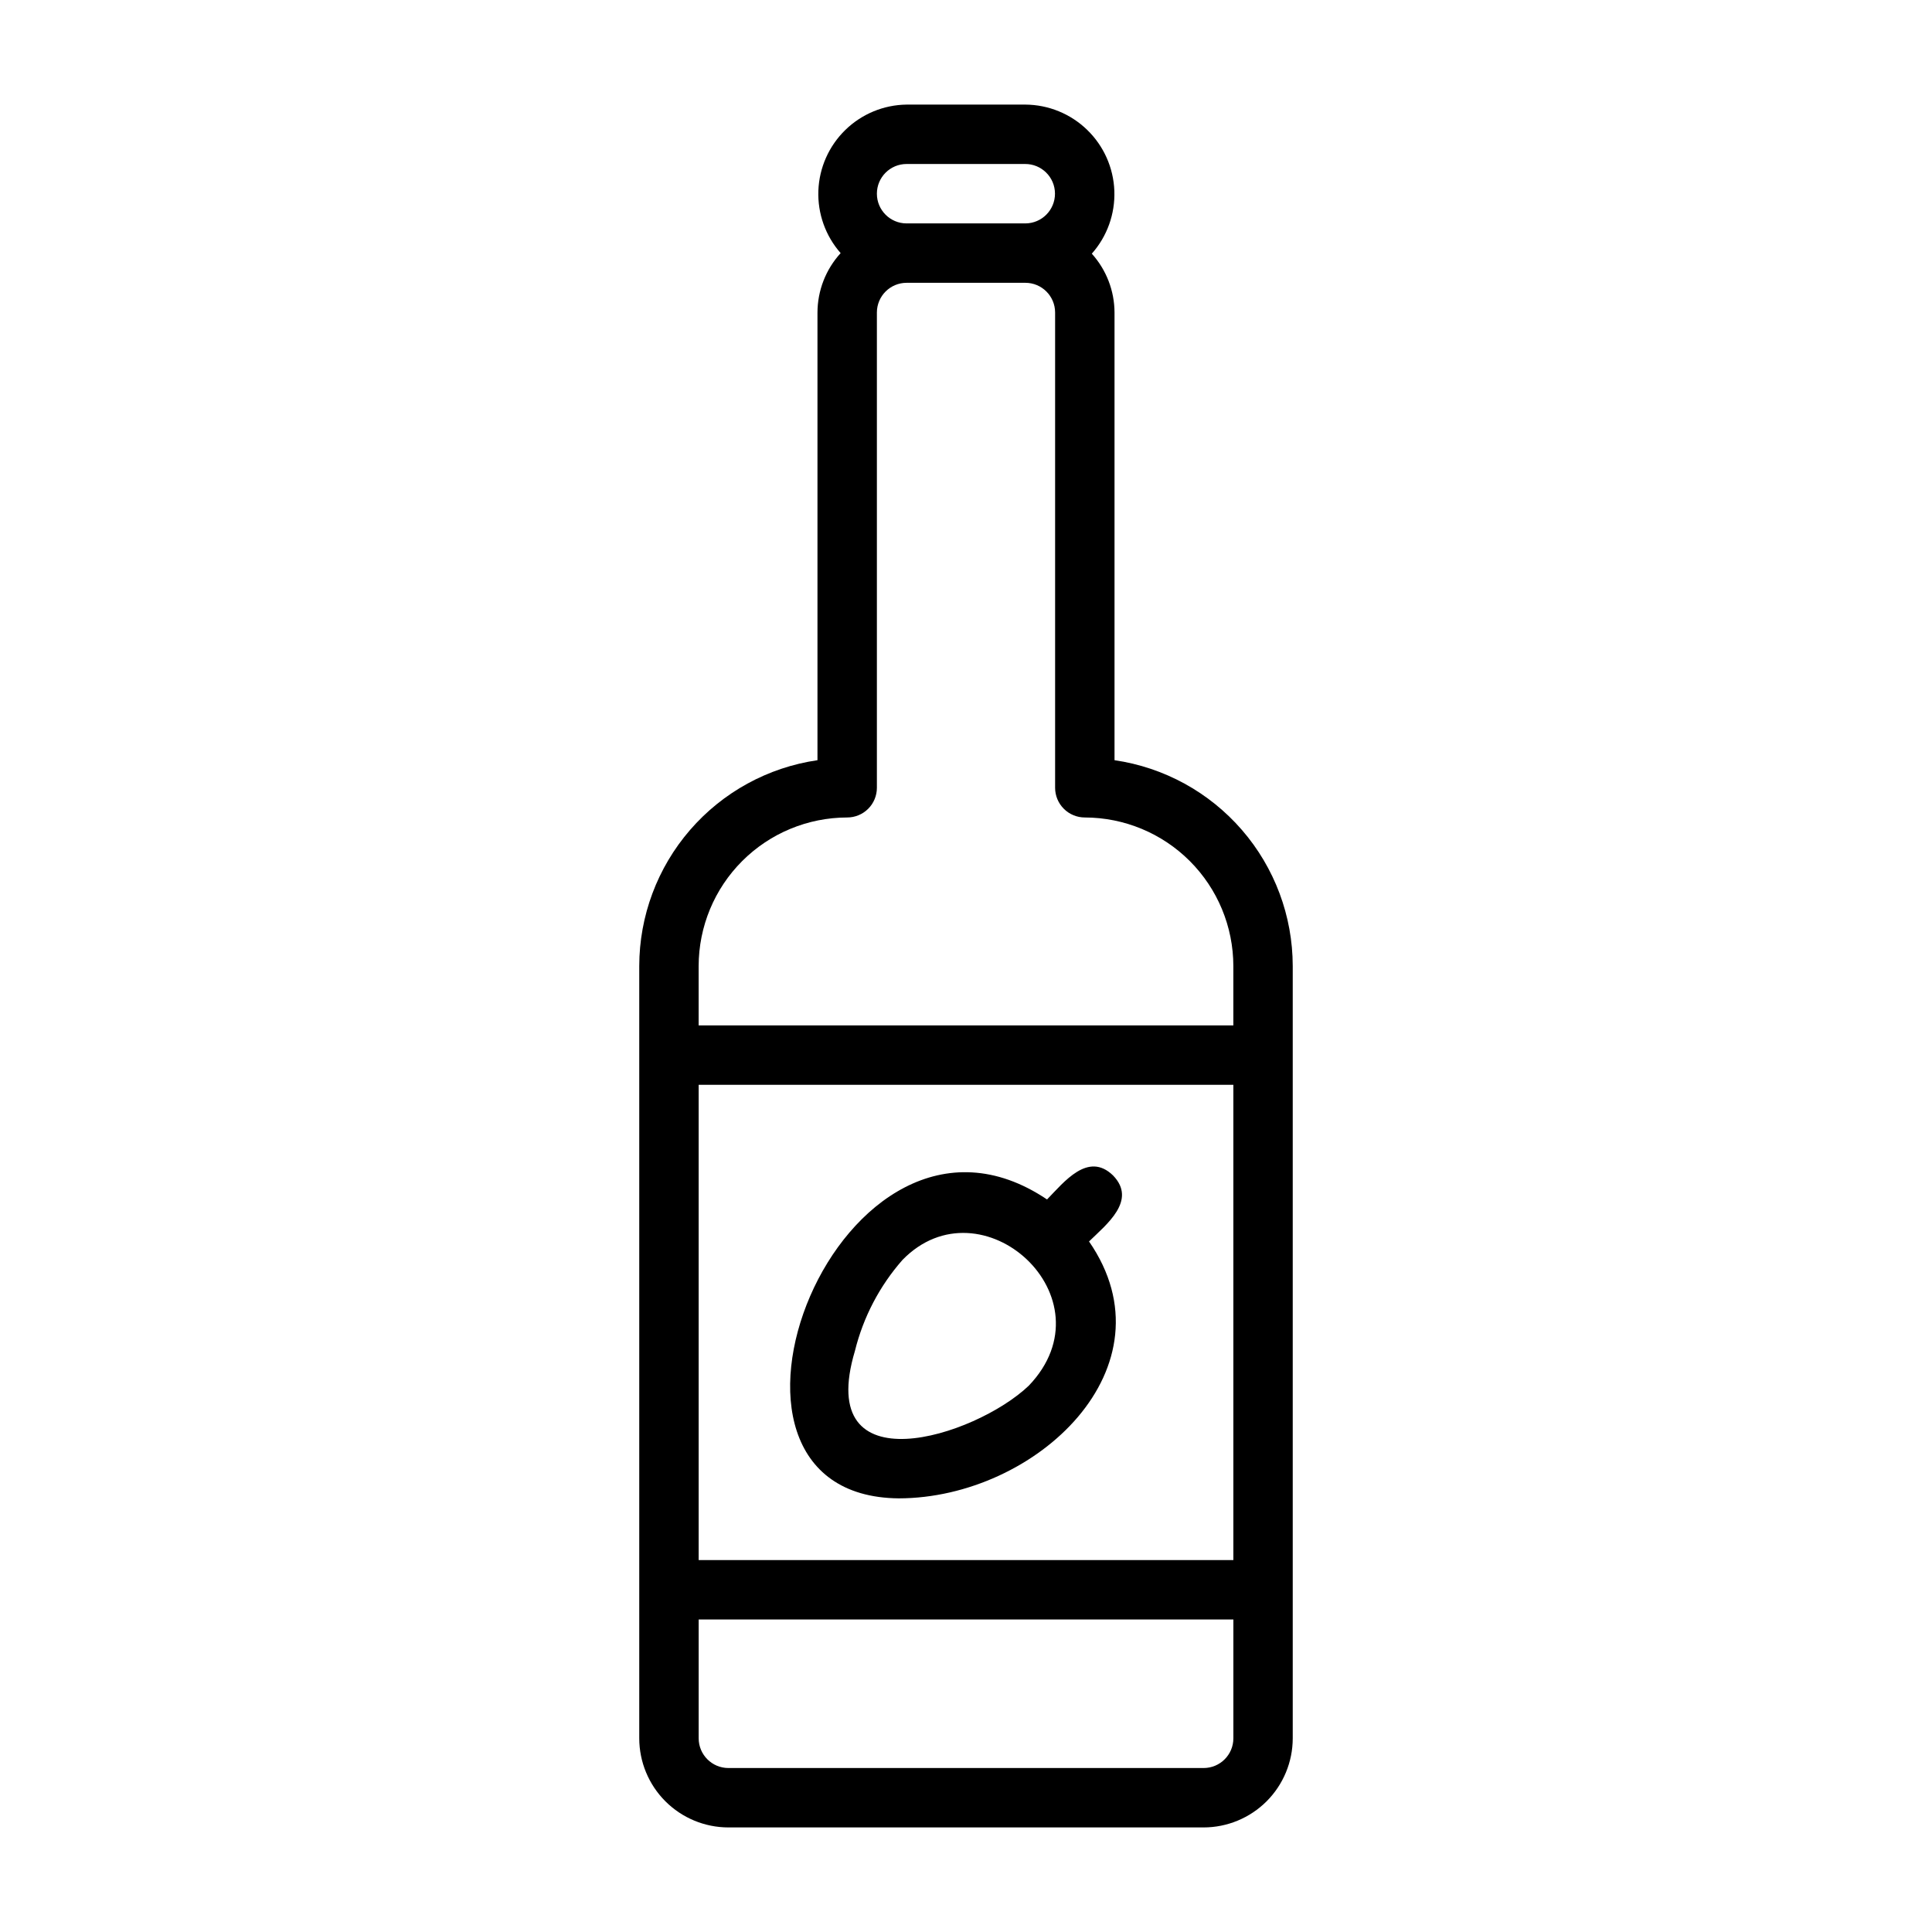
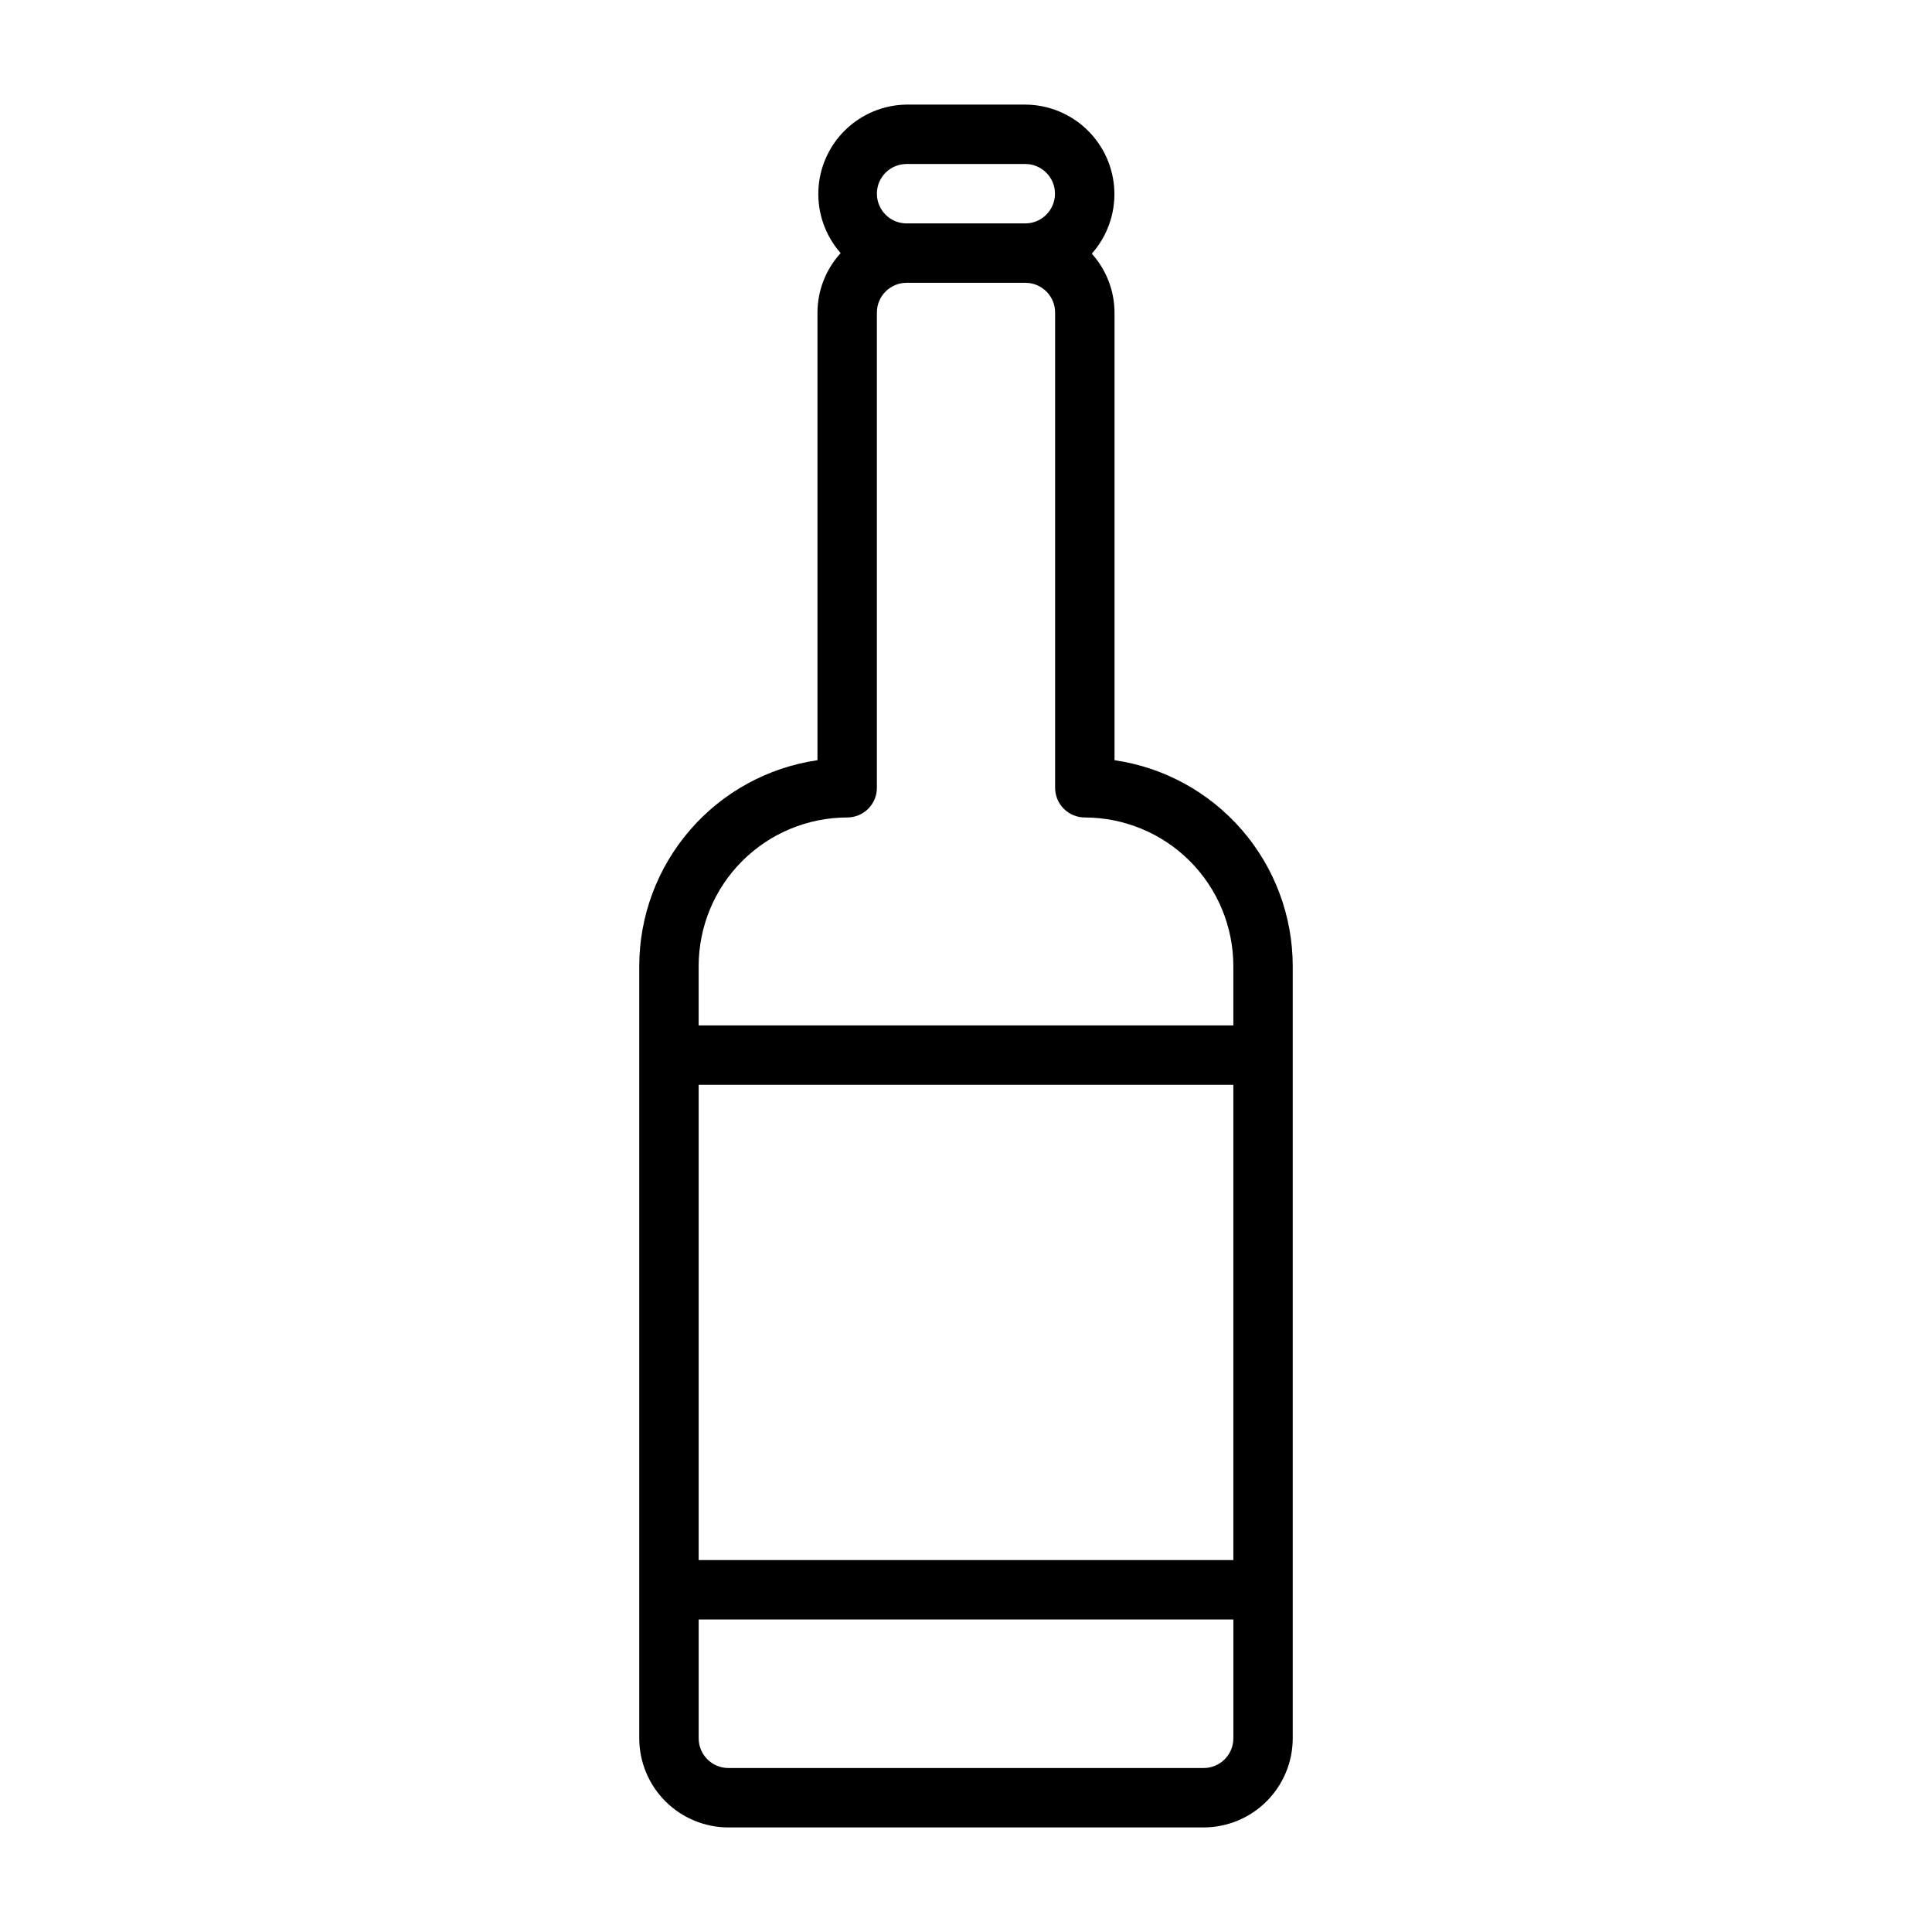
<svg xmlns="http://www.w3.org/2000/svg" fill="#000000" width="800px" height="800px" version="1.1" viewBox="144 144 512 512">
  <g>
-     <path d="m382.19 541.08c36.473-0.059 73.355-34.855 50.414-68.082 4.57-4.477 12.812-10.852 6.363-17.492-6.637-6.453-13.023 1.797-17.492 6.363-54.68-36.754-99.645 78.68-39.285 79.211zm-11.621-39.09v-0.004c2.207-8.922 6.523-17.18 12.59-24.086 20.902-21.48 55.793 9.984 33.477 33.324-14.273 13.609-56.93 27.031-46.066-9.238z" />
    <path d="m439.36 345.46v-118.64c-0.02-5.762-2.164-11.312-6.019-15.594 4.059-4.574 6.199-10.539 5.973-16.652-0.23-6.113-2.809-11.898-7.199-16.156-4.391-4.262-10.254-6.66-16.371-6.699h-31.488c-6.078 0.074-11.891 2.484-16.242 6.727-4.352 4.246-6.906 9.996-7.137 16.07-0.227 6.074 1.887 12.004 5.902 16.562-3.934 4.301-6.121 9.914-6.141 15.742v118.64c-13.105 1.906-25.09 8.469-33.762 18.484-8.672 10.012-13.453 22.812-13.469 36.059v23.617c-0.008 29.039 0.008 154.65 0 181.05 0.008 6.262 2.496 12.262 6.926 16.691 4.426 4.426 10.43 6.918 16.691 6.926h125.95c6.258-0.008 12.262-2.5 16.691-6.926 4.426-4.43 6.914-10.43 6.922-16.691-0.02-25.656 0.016-152.74 0-181.05v-23.617c-0.016-13.246-4.797-26.047-13.469-36.059-8.672-10.016-20.652-16.578-33.762-18.484zm-55.105-158h31.414c4.348-0.02 7.891 3.488 7.91 7.836 0.02 4.348-3.488 7.887-7.836 7.91h-31.488c-4.348 0-7.871-3.527-7.871-7.875 0-4.348 3.523-7.871 7.871-7.871zm-15.742 173.18c2.086 0 4.09-0.828 5.566-2.305 1.477-1.477 2.305-3.477 2.305-5.566v-125.95c0.004-4.344 3.527-7.867 7.871-7.871h31.488c4.348 0.004 7.867 3.527 7.871 7.871v125.95c0 2.09 0.832 4.09 2.309 5.566 1.477 1.477 3.477 2.305 5.566 2.305 10.434 0.016 20.438 4.164 27.816 11.543 7.379 7.379 11.531 17.383 11.543 27.82v15.742h-141.7v-15.742c0.016-10.438 4.164-20.441 11.543-27.82 7.379-7.379 17.383-11.527 27.82-11.543zm102.34 196.8h-141.7v-125.95h141.7zm-7.871 55.105h-125.95c-4.348-0.004-7.871-3.527-7.875-7.871v-31.488h141.7v31.488c-0.004 4.344-3.527 7.867-7.871 7.871z" />
  </g>
</svg>